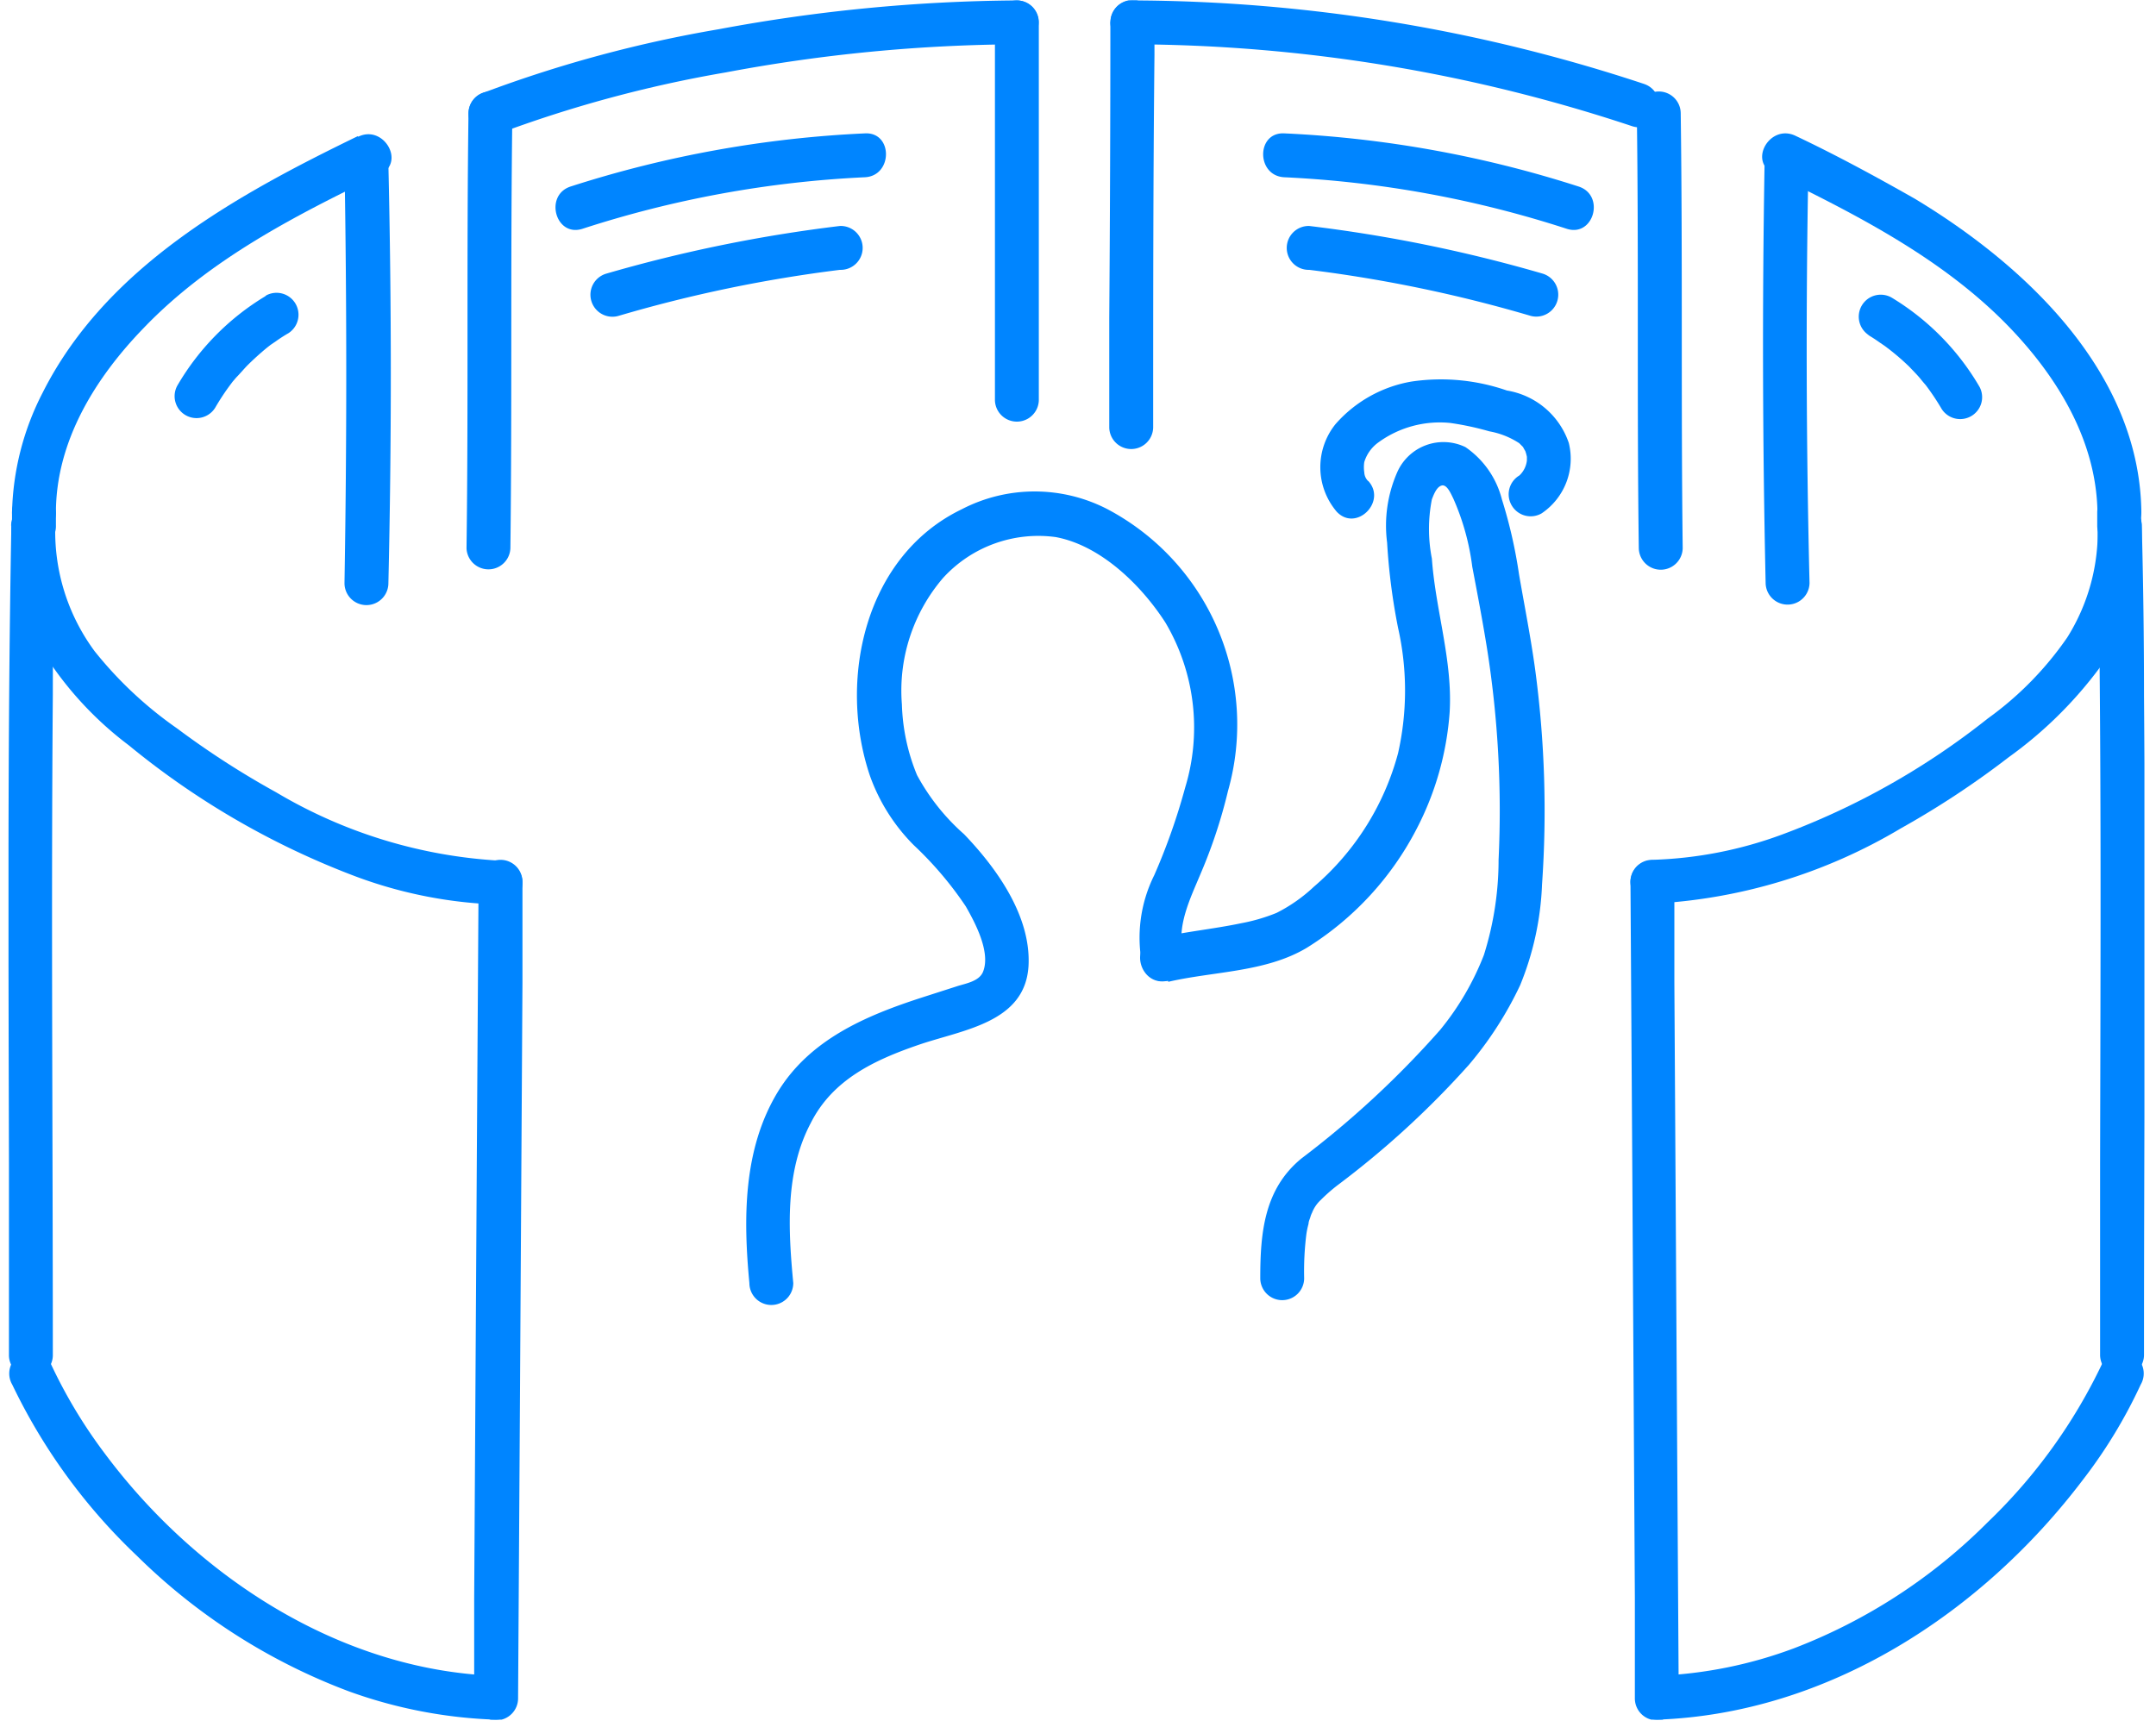
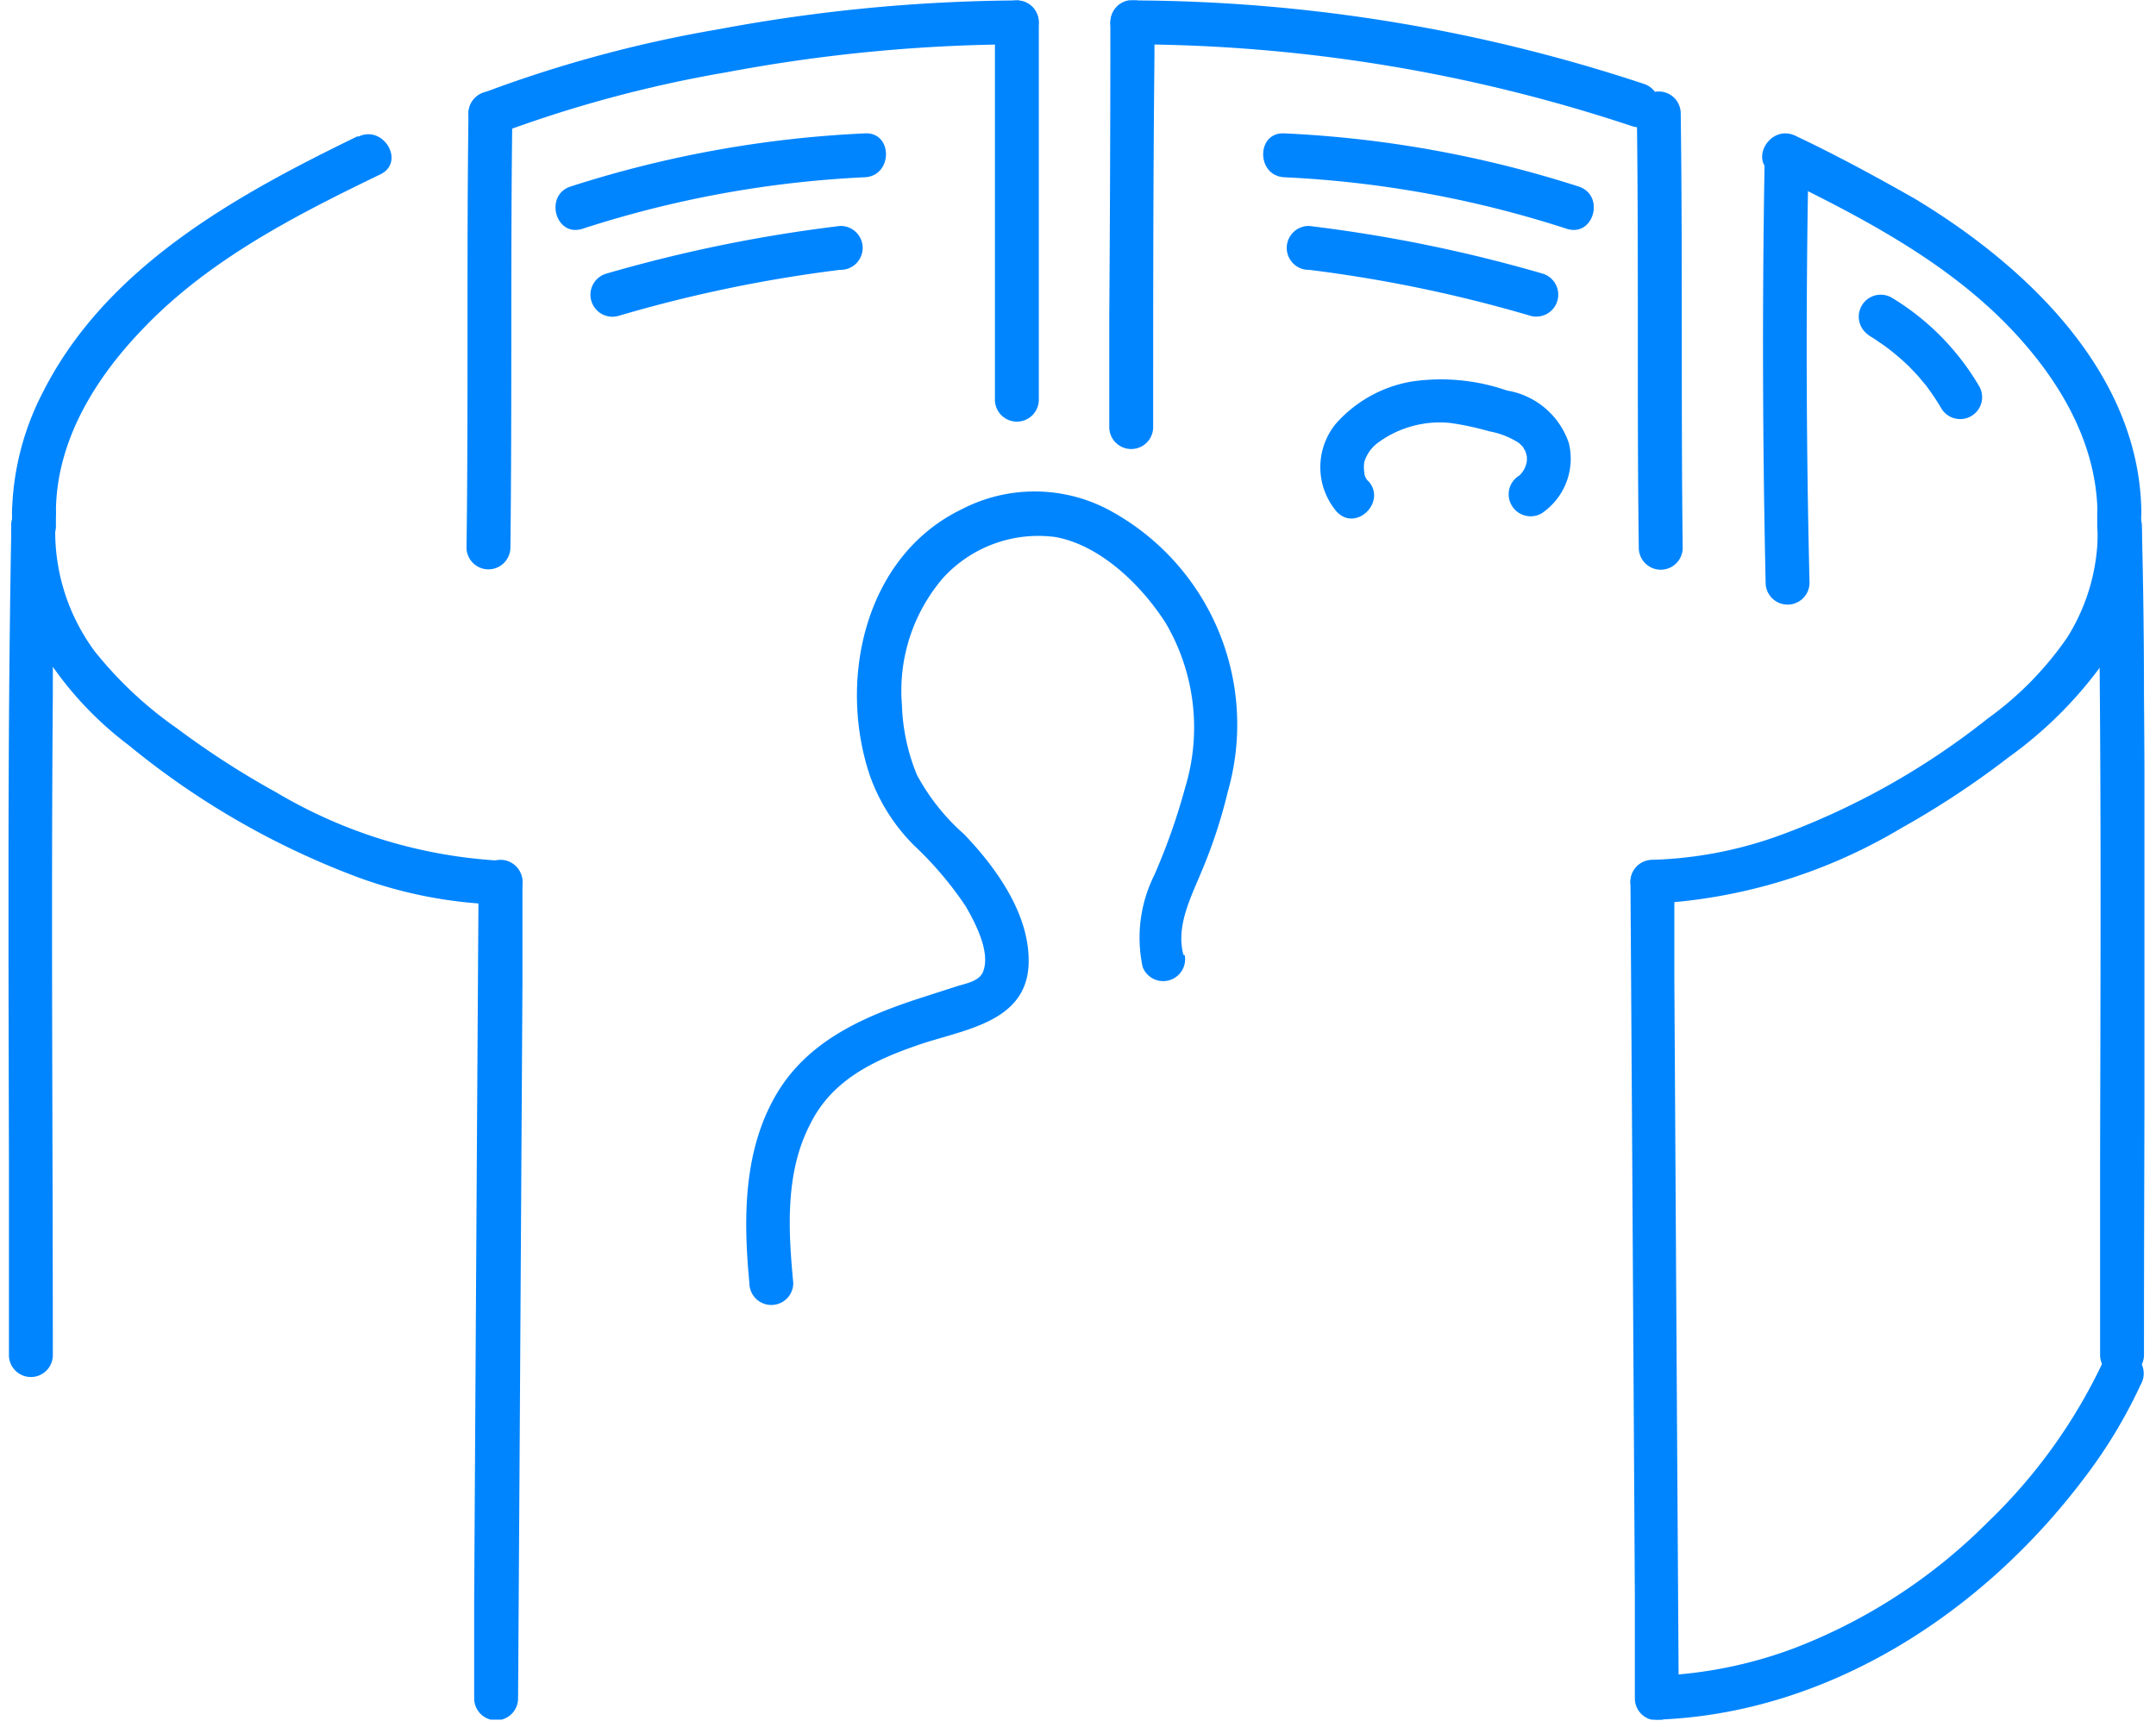
<svg xmlns="http://www.w3.org/2000/svg" width="186" height="149" fill="none">
  <g clip-path="url(#clip0_954_1563)" fill="#0085FF">
    <path d="M102.098 82.392c-.663-2.424.605-4.885 1.514-7.08a44.055 44.055 0 002.329-7.063 21.016 21.016 0 00-10.394-24.308 13.649 13.649 0 00-12.57 0c-8.369 4.032-10.716 14.71-7.933 22.983a16.168 16.168 0 003.786 6.002 30.554 30.554 0 014.487 5.282c.776 1.363 2.196 3.975 1.477 5.68-.341.776-1.42.965-2.159 1.192l-3.124 1.004c-4.846 1.571-9.636 3.615-12.4 8.121-3.01 4.942-2.991 10.924-2.461 16.509a1.893 1.893 0 103.786 0c-.435-4.6-.719-9.579 1.496-13.782 1.893-3.787 5.528-5.472 9.334-6.778 3.805-1.306 9.182-1.893 9.466-6.816.227-4.278-2.745-8.424-5.566-11.359a18.518 18.518 0 01-4.052-5.093 17.248 17.248 0 01-1.306-6.096 14.92 14.92 0 013.54-10.905 11.115 11.115 0 019.731-3.54c3.881.72 7.384 4.146 9.466 7.383a17.789 17.789 0 011.704 14.218 54.085 54.085 0 01-2.67 7.573 12.098 12.098 0 00-1.003 7.914 1.893 1.893 0 003.635-1.003l-.113-.038z" />
-     <path d="M100.792 84.72c3.9-.909 8.406-.814 11.946-2.934 4.02-2.5 7.29-6.039 9.466-10.243a25.76 25.76 0 002.859-10.09c.265-4.45-1.212-8.766-1.534-13.253a13.242 13.242 0 010-5.112c.152-.378.398-1.079.852-1.193.455-.113.795.72 1.003 1.137a20.98 20.98 0 011.629 5.869c.454 2.385.908 4.752 1.287 7.137a89.694 89.694 0 01.984 18.156 27.363 27.363 0 01-1.268 8.216 23.745 23.745 0 01-3.786 6.475 81.768 81.768 0 01-11.947 11.075c-3.218 2.632-3.559 6.4-3.559 10.337a1.893 1.893 0 003.787 0 25.803 25.803 0 01.17-3.634c.042-.359.112-.713.208-1.061 0-.208.114-.416.171-.624.056-.209.246-.568.113-.284.165-.441.431-.837.777-1.155.446-.446.92-.864 1.42-1.25a77.654 77.654 0 0011.359-10.413 31.154 31.154 0 004.411-6.853 25.46 25.46 0 001.893-8.709c.43-6.17.233-12.366-.587-18.496-.379-2.783-.928-5.529-1.401-8.274a41.49 41.49 0 00-1.476-6.456 7.785 7.785 0 00-3.143-4.506 4.357 4.357 0 00-5.907 2.215 11.452 11.452 0 00-.852 6.021 53.66 53.66 0 00.946 7.364 24.587 24.587 0 010 10.81 22.964 22.964 0 01-7.25 11.512 13.693 13.693 0 01-3.238 2.272c-.983.399-2.004.697-3.048.89-2.423.51-4.922.738-7.345 1.306-2.424.568-1.364 4.222 1.022 3.654l.038.094z" />
    <path d="M118.058 41.536a1.107 1.107 0 01-.36-.776 2.949 2.949 0 010-.89 3.259 3.259 0 011.23-1.704 8.994 8.994 0 016.21-1.666c1.132.163 2.252.404 3.351.72a6.928 6.928 0 012.575 1.022l.322.322s.284.53.17.265c.072.19.129.387.171.587v.322a2.108 2.108 0 01-.644 1.287 1.89 1.89 0 00-.663 2.594 1.892 1.892 0 002.575.681 5.683 5.683 0 002.347-6.077 6.795 6.795 0 00-5.338-4.525 17.343 17.343 0 00-8.217-.776 11.244 11.244 0 00-6.569 3.673 5.924 5.924 0 00.113 7.573c1.685 1.76 4.355-.909 2.689-2.689l.038.057zM95.792 1.93c0 8.494-.032 16.994-.095 25.501v9.466a1.894 1.894 0 003.787 0c0-10.715 0-21.43.113-32.184V1.835a1.894 1.894 0 00-3.786 0l-.019.095z" />
    <path d="M97.686 3.823a137.847 137.847 0 0143.109 7.062c2.309.757 3.313-2.897 1.003-3.654A141.362 141.362 0 0097.686.037a1.893 1.893 0 000 3.786z" />
    <path d="M141.211 9.787c.17 12.514 0 25.01.17 37.523a1.894 1.894 0 003.787 0c-.152-12.514 0-25.01-.171-37.523a1.893 1.893 0 10-3.786 0zm-30.405 5.509a92.759 92.759 0 0124.366 4.449c2.329.738 3.332-2.916 1.004-3.654a97.265 97.265 0 00-25.37-4.582c-2.442-.132-2.442 3.673 0 3.787zm2.14 7.989a119.543 119.543 0 0119.121 3.976 1.895 1.895 0 001.004-3.654 125.65 125.65 0 00-20.125-4.108 1.894 1.894 0 100 3.787zM85.834 1.93v32.62a1.894 1.894 0 003.786 0V1.93a1.893 1.893 0 00-3.786 0z" />
    <path d="M87.727.037c-8.62.058-17.219.888-25.691 2.48a110.221 110.221 0 00-20.239 5.452 1.893 1.893 0 00-1.306 2.329 1.893 1.893 0 002.329 1.306 108.352 108.352 0 0119.803-5.358 139.38 139.38 0 0125.085-2.423 1.893 1.893 0 100-3.786h.019z" />
    <path d="M40.417 9.787c-.17 12.514 0 25.01-.17 37.523a1.894 1.894 0 003.785 0c.152-12.514 0-25.01.171-37.523a1.893 1.893 0 00-3.786 0zm34.192 1.723a97.127 97.127 0 00-25.37 4.58c-2.31.739-1.325 4.393 1.004 3.655a92.767 92.767 0 0124.366-4.45c2.423-.113 2.442-3.918 0-3.786zm-2.142 7.989a126.271 126.271 0 00-20.143 4.108 1.897 1.897 0 101.022 3.654 119.488 119.488 0 0119.121-3.976 1.894 1.894 0 100-3.786zM180.969 45.36c.1 3.409-.816 6.77-2.632 9.656a28.588 28.588 0 01-6.853 6.986 64.554 64.554 0 01-17.758 10.015 35.166 35.166 0 01-11.171 2.177 1.891 1.891 0 00-1.338 3.232c.355.355.836.555 1.338.555a46.37 46.37 0 0021.451-6.513 75.719 75.719 0 009.295-6.134 35.597 35.597 0 007.876-7.762 20.71 20.71 0 003.578-12.212 1.893 1.893 0 10-3.786 0z" />
    <path d="M180.93 44.243v1.117c-.002.256.056.51.17.739.078.233.215.441.398.605.16.187.37.325.606.398.221.114.47.167.719.152h.511a1.89 1.89 0 00.833-.493l.303-.379c.167-.294.252-.627.246-.965V44.3a1.55 1.55 0 00-.17-.72 1.367 1.367 0 00-.398-.624 1.44 1.44 0 00-.605-.379 1.613 1.613 0 00-.72-.17h-.511a1.74 1.74 0 00-.833.473l-.303.398a1.891 1.891 0 00-.246.946v.02z" />
    <path d="M152.968 15.012c7.289 3.56 14.749 7.364 20.409 13.252 4.052 4.222 7.479 9.694 7.573 15.941a1.894 1.894 0 003.787 0c-.133-12.021-9.959-21.28-19.539-27.054-3.332-1.893-6.815-3.786-10.299-5.433-2.196-1.06-4.108 2.196-1.893 3.256l-.038.038zm-12.306 61.075l.152 23.93.227 37.865v8.671a1.891 1.891 0 003.232 1.338c.355-.355.554-.836.554-1.338l-.151-23.931-.227-37.864v-8.67a1.894 1.894 0 00-3.787 0z" />
    <path d="M180.969 45.36c.341 18.384.246 36.748.208 55.131v16.376a1.894 1.894 0 103.787 0c0-18.932.151-37.864 0-56.91 0-4.872-.064-9.737-.19-14.596a1.89 1.89 0 00-1.893-1.894 1.894 1.894 0 00-1.893 1.894h-.019z" />
    <path d="M142.991 148.389c14.748-.53 28.001-9.201 36.728-20.73a42.832 42.832 0 004.96-8.179 1.894 1.894 0 00-2.119-2.791 1.885 1.885 0 00-1.156.879 46.767 46.767 0 01-9.939 13.801 47.677 47.677 0 01-16.661 10.848 37.696 37.696 0 01-11.813 2.386c-2.424 0-2.443 3.786 0 3.786zm9.238-134.172a930.688 930.688 0 00.094 36.104 1.894 1.894 0 003.787 0 838.952 838.952 0 01-.095-36.104 1.892 1.892 0 10-3.786 0zm8.843 14.635c.364.209.718.436 1.06.681l.473.322.227.17c.19.152-.322-.246 0 0a20.974 20.974 0 011.893 1.629c.284.303.569.586.834.89l.359.435.227.265c.209.265-.189-.246 0 0 .494.655.949 1.337 1.363 2.044a1.896 1.896 0 003.417-.488 1.895 1.895 0 00-.141-1.405 21.821 21.821 0 00-7.573-7.705 1.894 1.894 0 00-2.836 1.381 1.897 1.897 0 00.369 1.404 1.9 1.9 0 00.555.49l-.227-.113zM.981 45.36a20.977 20.977 0 002.84 11.075 30.083 30.083 0 007.29 7.876 69.365 69.365 0 0019.688 11.36 38.526 38.526 0 0012.382 2.385 1.893 1.893 0 000-3.786 42.389 42.389 0 01-19.367-5.907 73.7 73.7 0 01-8.539-5.51 33.833 33.833 0 01-7.1-6.645 17.361 17.361 0 01-3.407-10.772 1.893 1.893 0 10-3.787 0v-.076z" />
    <path d="M1.037 44.243v1.117a1.893 1.893 0 001.893 1.894h.493c.318-.096.61-.265.851-.493l.285-.379c.173-.292.264-.625.265-.965V44.3a1.553 1.553 0 00-.171-.72 1.363 1.363 0 00-.397-.624 1.57 1.57 0 00-.606-.379 1.61 1.61 0 00-.72-.17h-.51a1.74 1.74 0 00-.834.473l-.302.398a1.893 1.893 0 00-.247.946v.02z" />
    <path d="M30.855 11.755C20.367 16.849 9.16 23.02 3.688 33.868a23.627 23.627 0 00-2.65 10.375 1.893 1.893 0 003.786 0c0-6.248 3.483-11.719 7.572-15.94 5.68-5.927 13.12-9.732 20.41-13.253 2.196-1.06.283-4.317-1.894-3.257l-.057-.037zm10.432 64.332l-.152 23.93-.227 37.865v8.671a1.892 1.892 0 003.232 1.338c.355-.355.555-.836.555-1.338l.151-23.931.227-37.864v-8.67a1.893 1.893 0 00-3.786 0z" />
    <path d="M.98 45.36C.64 63.745.734 82.108.772 100.492v16.376a1.894 1.894 0 103.786 0c0-18.932-.151-37.864 0-56.91 0-4.872.063-9.737.19-14.596a1.893 1.893 0 10-3.787 0H.98z" />
-     <path d="M42.745 144.603c-13.442-.473-25.842-8.614-33.718-19.197a43.221 43.221 0 01-4.695-7.838 1.9 1.9 0 00-1.156-.879 1.878 1.878 0 00-1.438.197 1.894 1.894 0 00-.681 2.594 50.263 50.263 0 0010.772 14.786 52.02 52.02 0 0018.27 11.681 41.141 41.141 0 0012.646 2.442c2.443 0 2.443-3.786 0-3.786zM29.72 14.217c.203 12.016.203 24.05 0 36.104a1.893 1.893 0 103.787 0 781.578 781.578 0 000-36.104 1.893 1.893 0 00-3.786 0zm-6.854 11.359a21.81 21.81 0 00-7.572 7.706 1.892 1.892 0 003.275 1.893c.402-.694.844-1.364 1.325-2.007.246-.322-.265.34 0 0l.17-.227c.133-.152.266-.322.417-.473.151-.152.53-.587.814-.89a23.922 23.922 0 011.78-1.61c.227-.17 0 0 0 0l.265-.207.473-.322c.342-.245.696-.473 1.06-.682a1.893 1.893 0 00-1.893-3.275l-.114.094z" />
  </g>
  <defs>
    <clipPath id="clip0_954_1563">
      <path fill="#fff" transform="translate(.734 .037)" d="M0 0h184.267v148.352H0z" />
    </clipPath>
  </defs>
</svg>